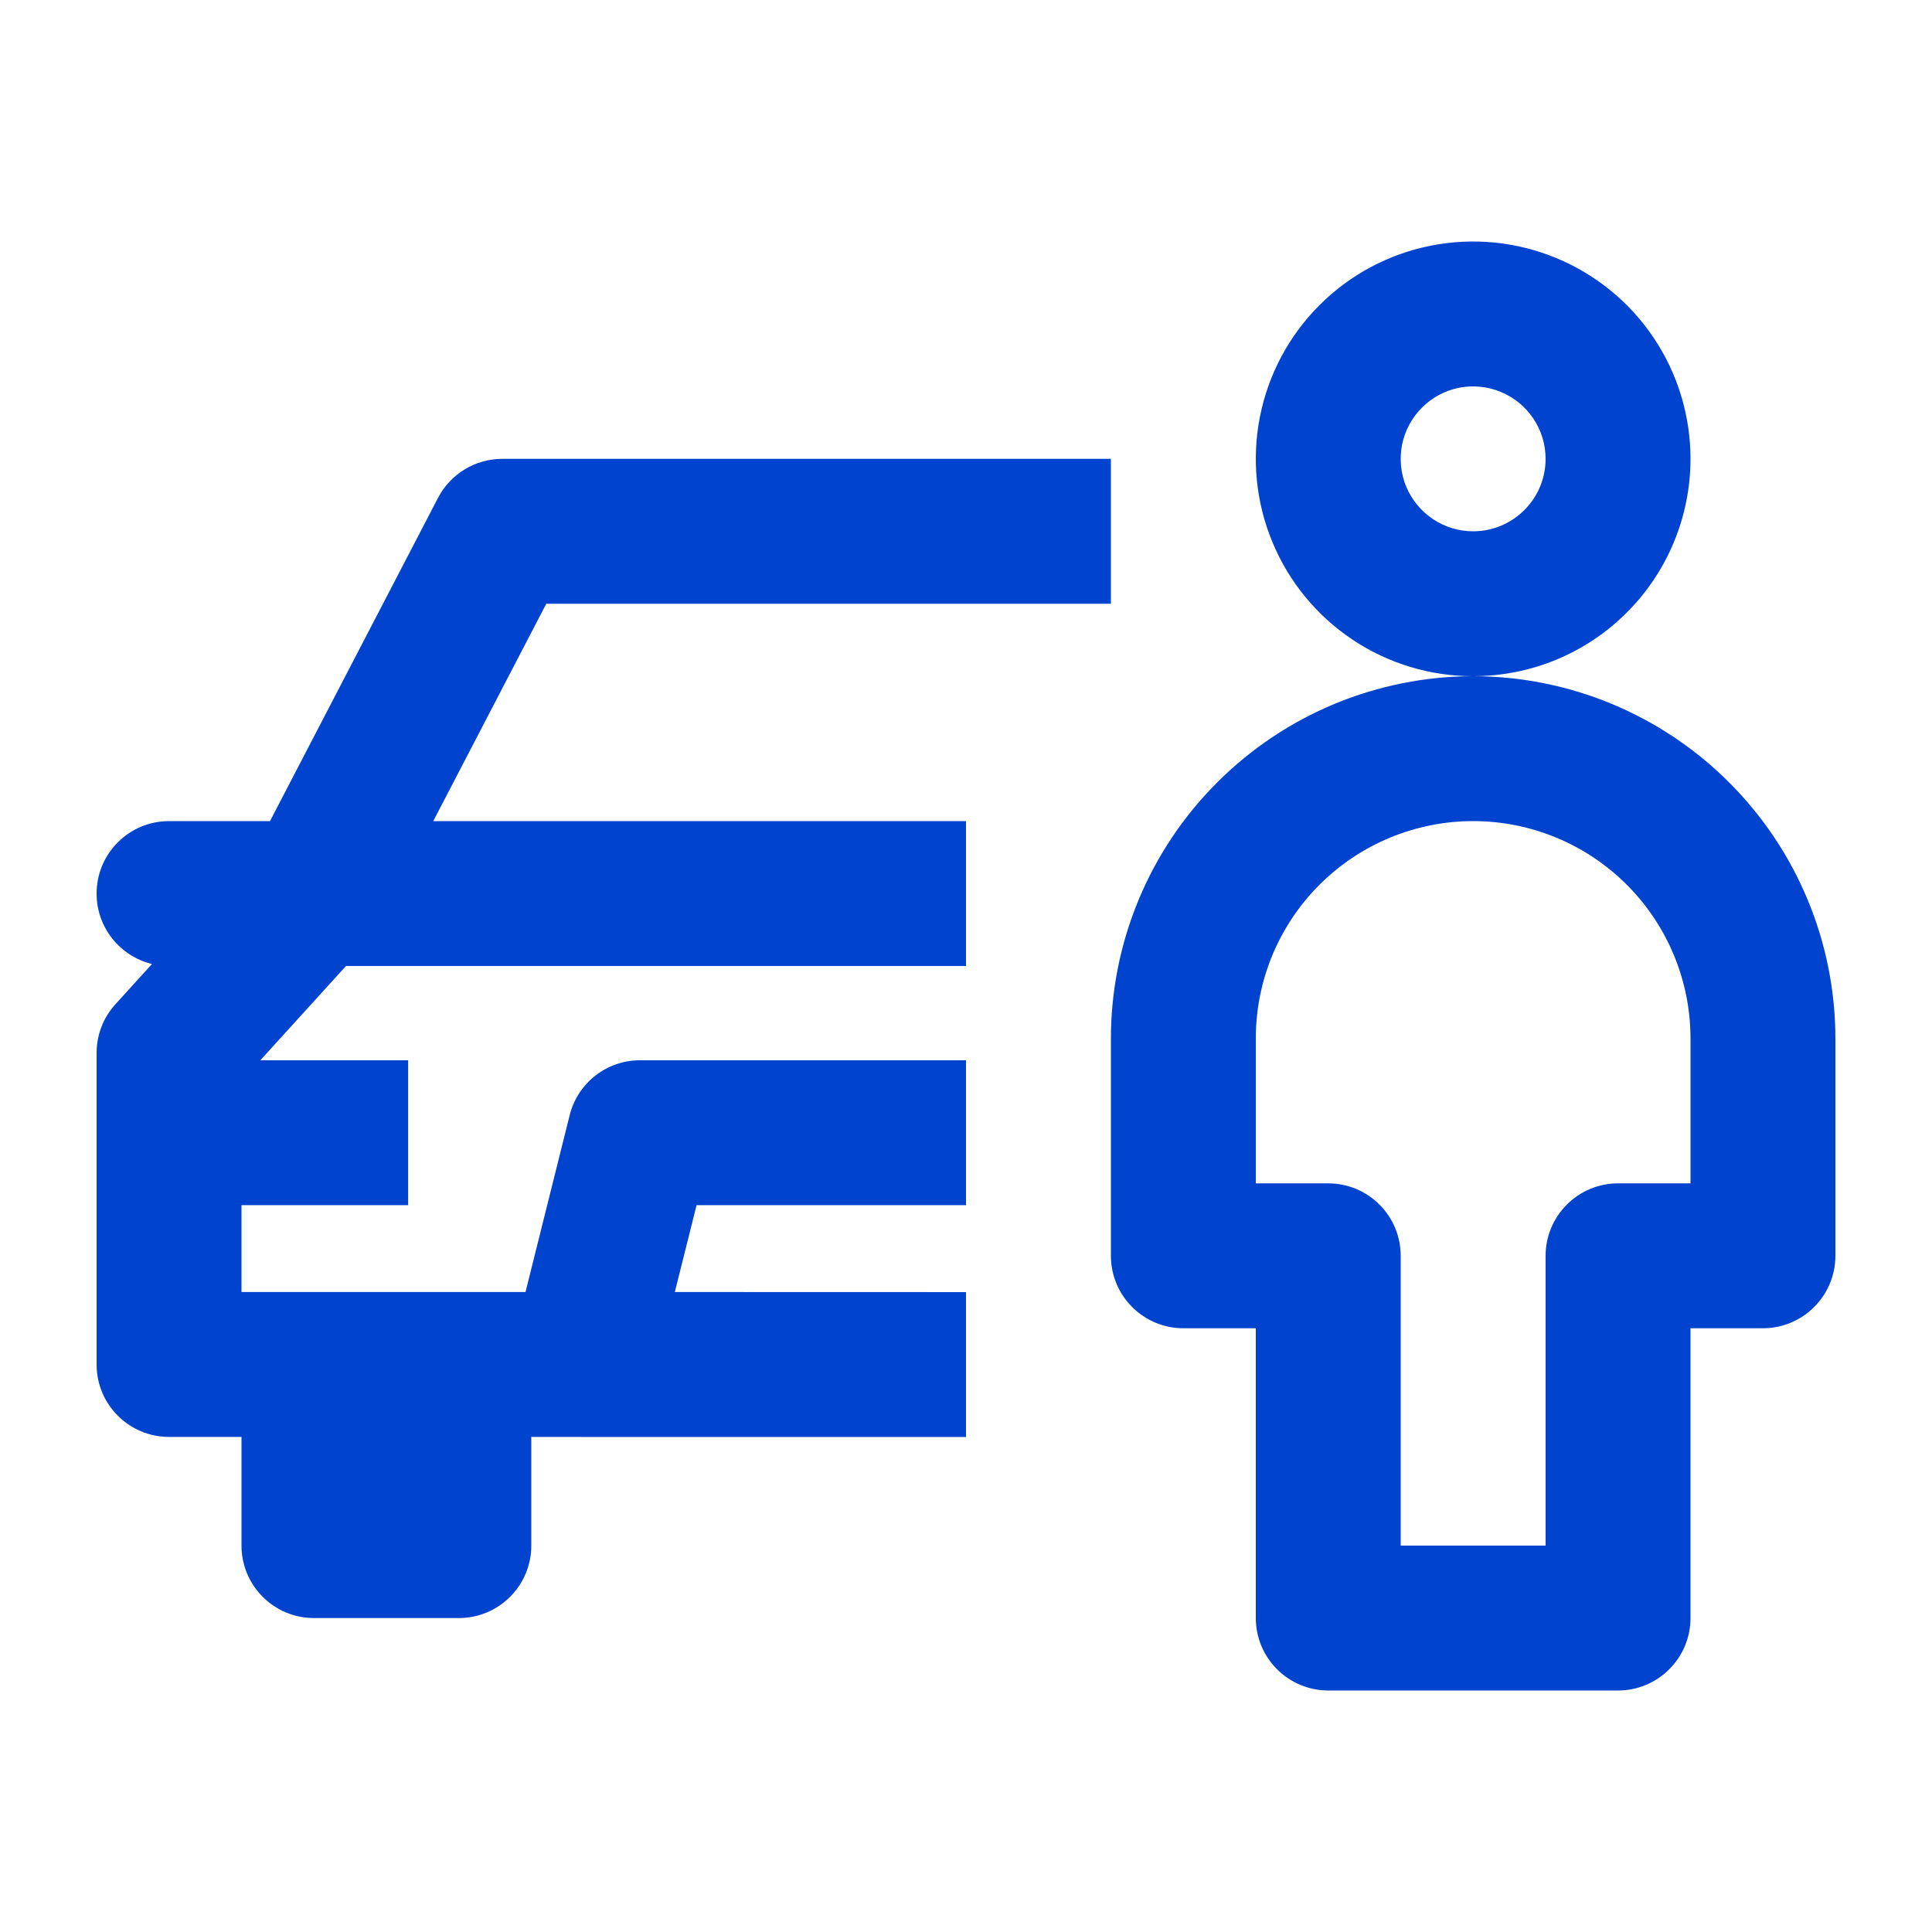
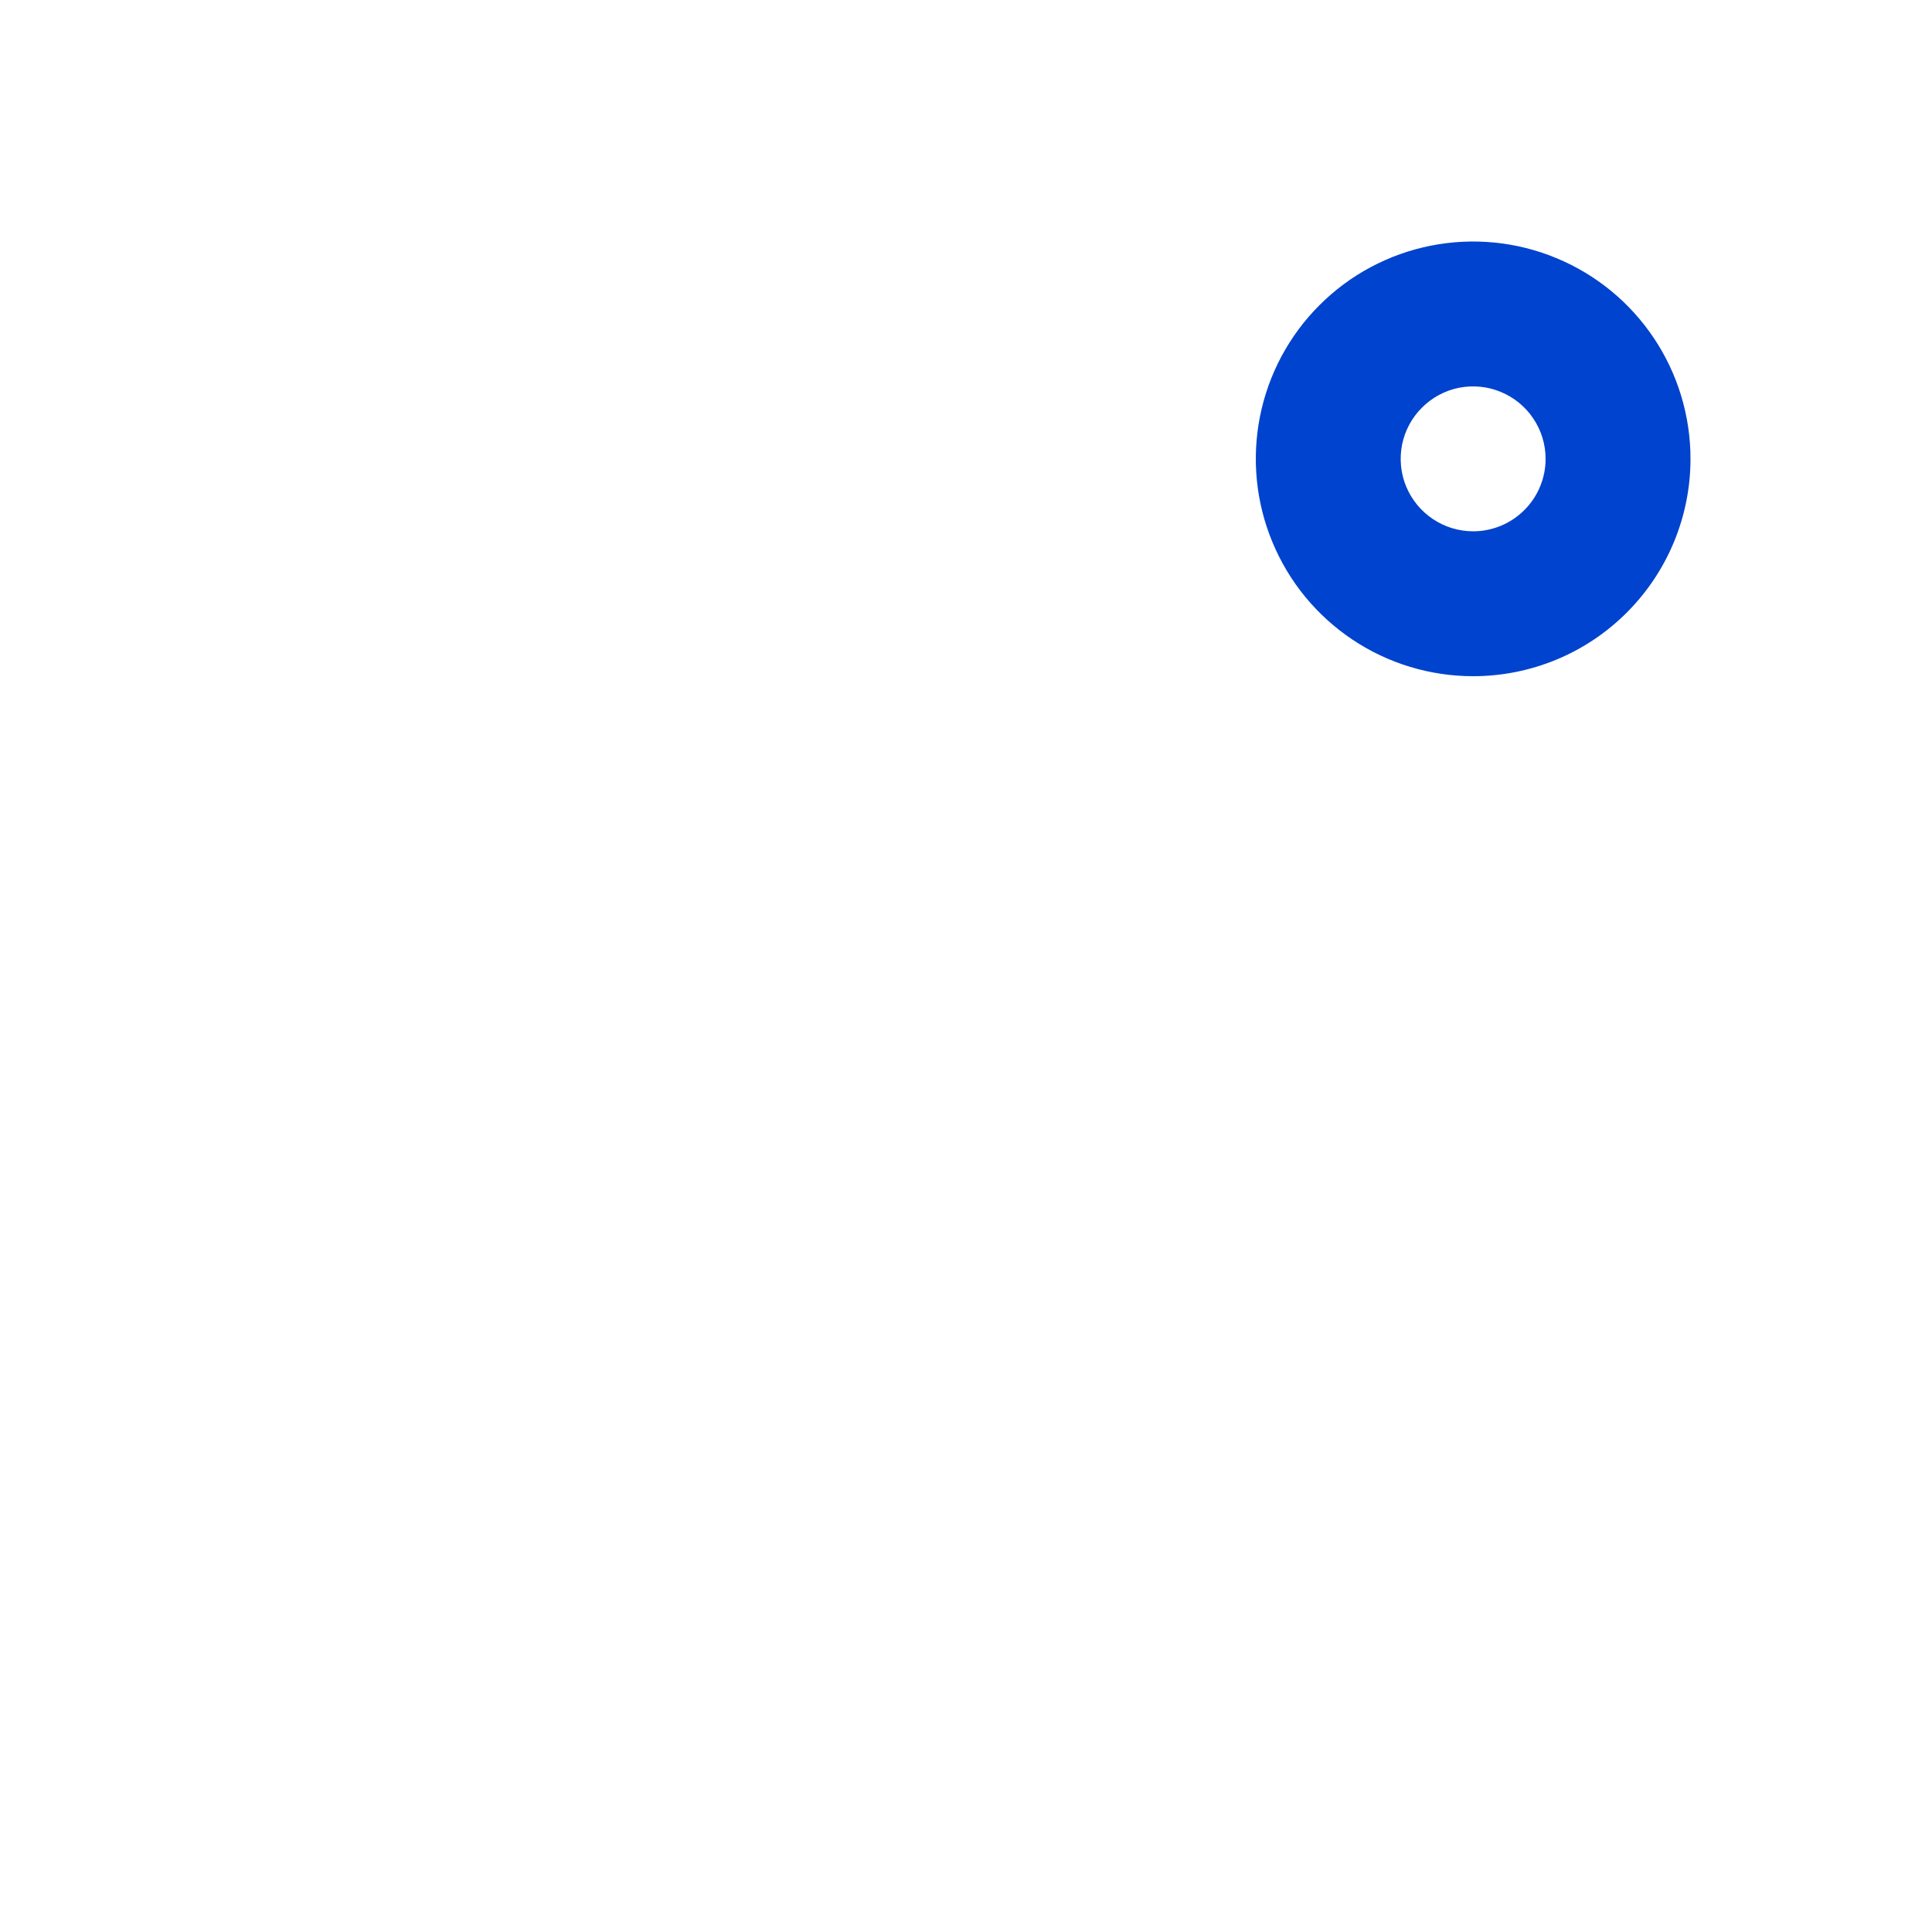
<svg xmlns="http://www.w3.org/2000/svg" width="24" height="24" viewBox="0 0 24 24" fill="none">
  <path fill-rule="evenodd" clip-rule="evenodd" d="M20.545 4.2C20.842 4.644 21 5.166 21 5.7C21 6.416 20.715 7.103 20.209 7.609C19.703 8.116 19.016 8.4 18.3 8.4C17.766 8.4 17.244 8.242 16.8 7.945C16.356 7.648 16.01 7.227 15.806 6.733C15.601 6.24 15.548 5.697 15.652 5.173C15.756 4.65 16.013 4.168 16.391 3.791C16.768 3.413 17.25 3.156 17.773 3.052C18.297 2.948 18.84 3.001 19.333 3.206C19.827 3.41 20.248 3.756 20.545 4.2ZM17.8 6.448C17.948 6.547 18.122 6.6 18.3 6.6C18.539 6.6 18.768 6.505 18.936 6.336C19.105 6.168 19.2 5.939 19.2 5.7C19.2 5.522 19.147 5.348 19.048 5.2C18.949 5.052 18.809 4.937 18.644 4.869C18.48 4.8 18.299 4.783 18.124 4.817C17.95 4.852 17.789 4.938 17.664 5.064C17.538 5.189 17.452 5.35 17.417 5.524C17.383 5.699 17.4 5.88 17.468 6.044C17.537 6.209 17.652 6.349 17.8 6.448Z" fill="#0043CE" />
-   <path fill-rule="evenodd" clip-rule="evenodd" d="M18.3 8.4C19.493 8.401 20.637 8.876 21.48 9.72C22.324 10.563 22.799 11.707 22.8 12.9V15.6C22.8 15.839 22.705 16.068 22.536 16.236C22.368 16.405 22.139 16.5 21.9 16.5H21V20.1C21 20.339 20.905 20.568 20.736 20.736C20.568 20.905 20.339 21 20.1 21H16.5C16.261 21 16.032 20.905 15.864 20.736C15.695 20.568 15.6 20.339 15.6 20.1V16.5H14.7C14.461 16.5 14.232 16.405 14.064 16.236C13.895 16.068 13.8 15.839 13.8 15.6V12.9C13.801 11.707 14.276 10.563 15.12 9.72C15.963 8.876 17.107 8.401 18.3 8.4ZM20.1 14.7H21V12.9C21 12.184 20.715 11.497 20.209 10.991C19.703 10.485 19.016 10.2 18.3 10.2C17.584 10.2 16.897 10.485 16.391 10.991C15.884 11.497 15.6 12.184 15.6 12.9V14.7H16.5C16.739 14.7 16.968 14.795 17.136 14.964C17.305 15.132 17.4 15.361 17.4 15.6V19.2H19.2V15.6C19.2 15.361 19.295 15.132 19.464 14.964C19.632 14.795 19.861 14.7 20.1 14.7Z" fill="#0043CE" />
-   <path d="M5.441 6.185C5.596 5.887 5.904 5.7 6.24 5.7H13.8V7.5H6.786L5.382 10.2H12V12H4.298L3.234 13.171H5.07V14.971H3V16.05H6.528L7.077 13.852C7.177 13.452 7.537 13.171 7.95 13.171H12V14.971H8.653L8.383 16.05L12 16.051V17.851H7.23C7.218 17.851 7.206 17.851 7.195 17.85H6.6V19.2C6.6 19.697 6.197 20.1 5.7 20.1H3.9C3.403 20.1 3 19.697 3 19.2V17.85H2.1C1.603 17.85 1.2 17.447 1.2 16.95V13.08C1.2 12.856 1.283 12.64 1.434 12.475L1.888 11.975C1.493 11.88 1.2 11.524 1.2 11.1C1.2 10.603 1.603 10.2 2.1 10.2H3.354L5.441 6.185Z" fill="#0043CE" />
</svg>